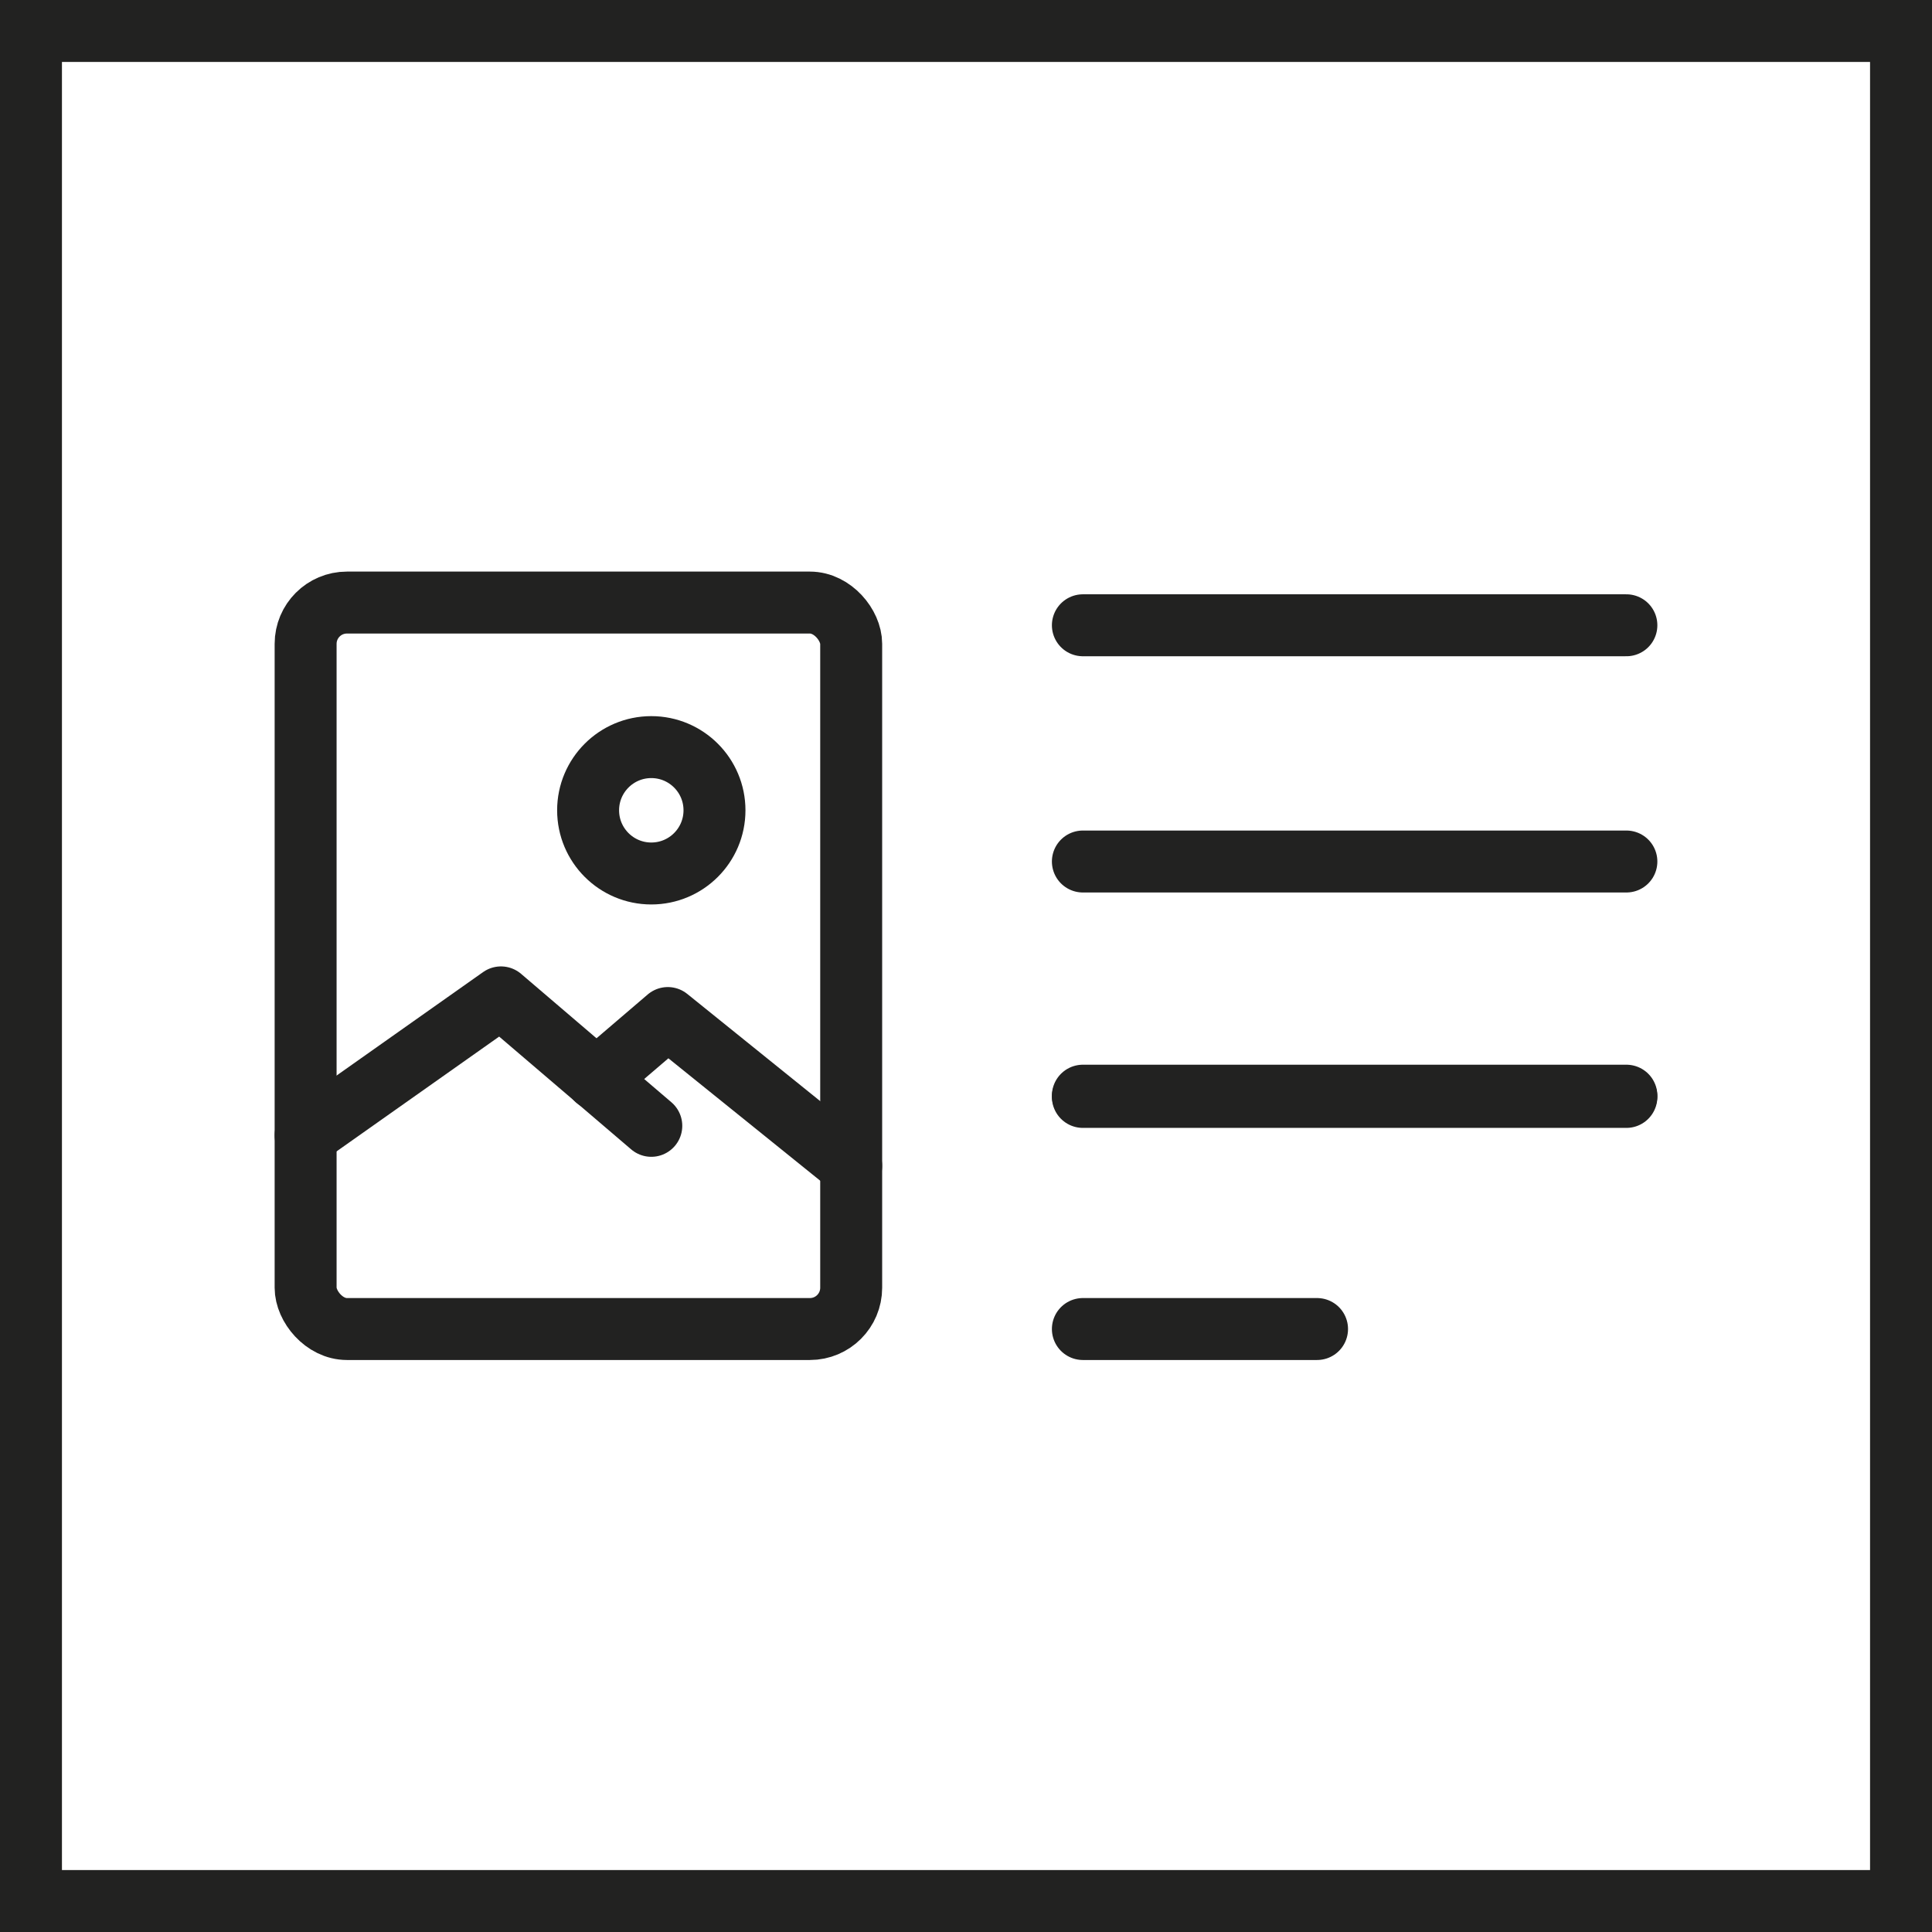
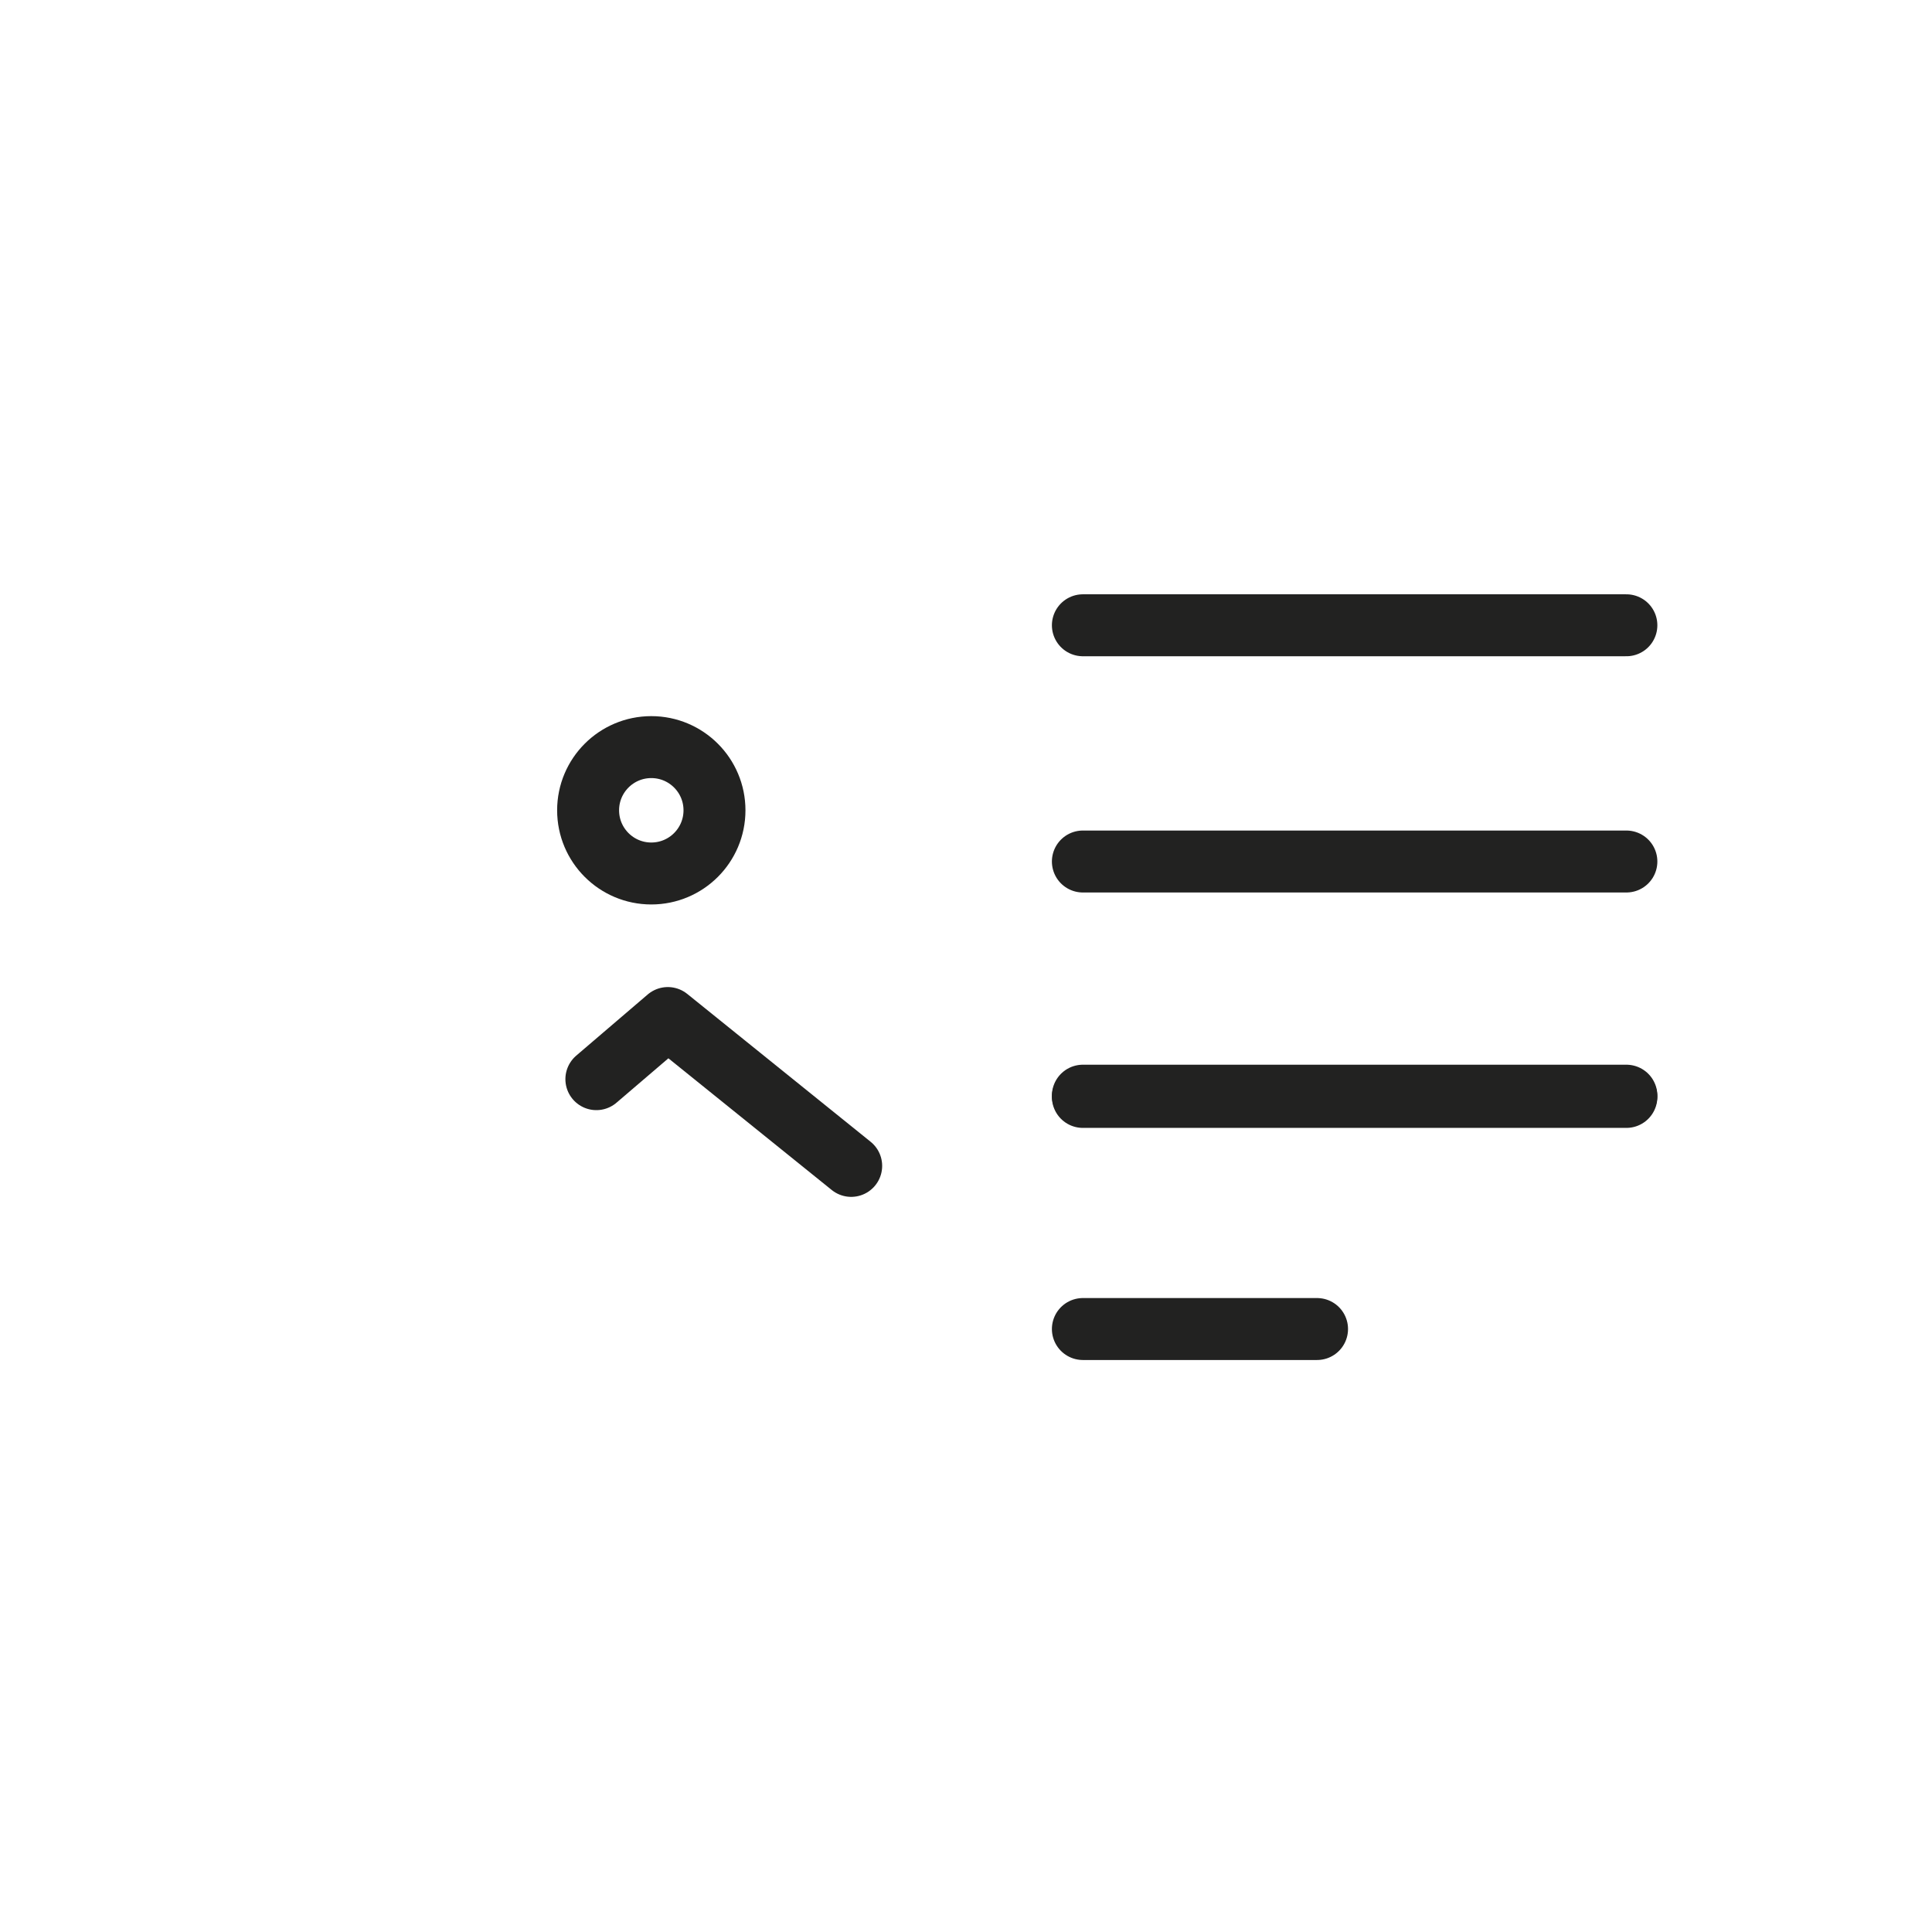
<svg xmlns="http://www.w3.org/2000/svg" id="Ebene_1" data-name="Ebene 1" viewBox="0 0 46.78 46.78">
  <defs>
    <style>.cls-1,.cls-2{fill:none;stroke:#222221;stroke-width:1.5px;}.cls-1{stroke-miterlimit:10;}.cls-2{stroke-linecap:round;stroke-linejoin:round;}</style>
  </defs>
  <title>twocolumn</title>
-   <rect class="cls-1" x="0.75" y="0.75" width="45.28" height="45.28" />
  <line class="cls-2" x1="26.22" y1="15.14" x2="39.38" y2="15.14" />
  <line class="cls-2" x1="26.22" y1="20.86" x2="39.38" y2="20.86" />
  <line class="cls-2" x1="26.22" y1="26.53" x2="39.38" y2="26.53" />
  <line class="cls-2" x1="26.22" y1="26.56" x2="39.38" y2="26.56" />
  <line class="cls-2" x1="26.22" y1="32.18" x2="31.89" y2="32.18" />
-   <rect class="cls-2" x="7.4" y="14.59" width="13.21" height="17.59" rx="1" />
  <circle class="cls-2" cx="15.77" cy="19.62" r="1.53" />
-   <polyline class="cls-2" points="7.4 27.49 12.13 24.15 15.77 27.26" />
  <polyline class="cls-2" points="14.44 26.13 16.17 24.65 20.61 28.23" />
</svg>